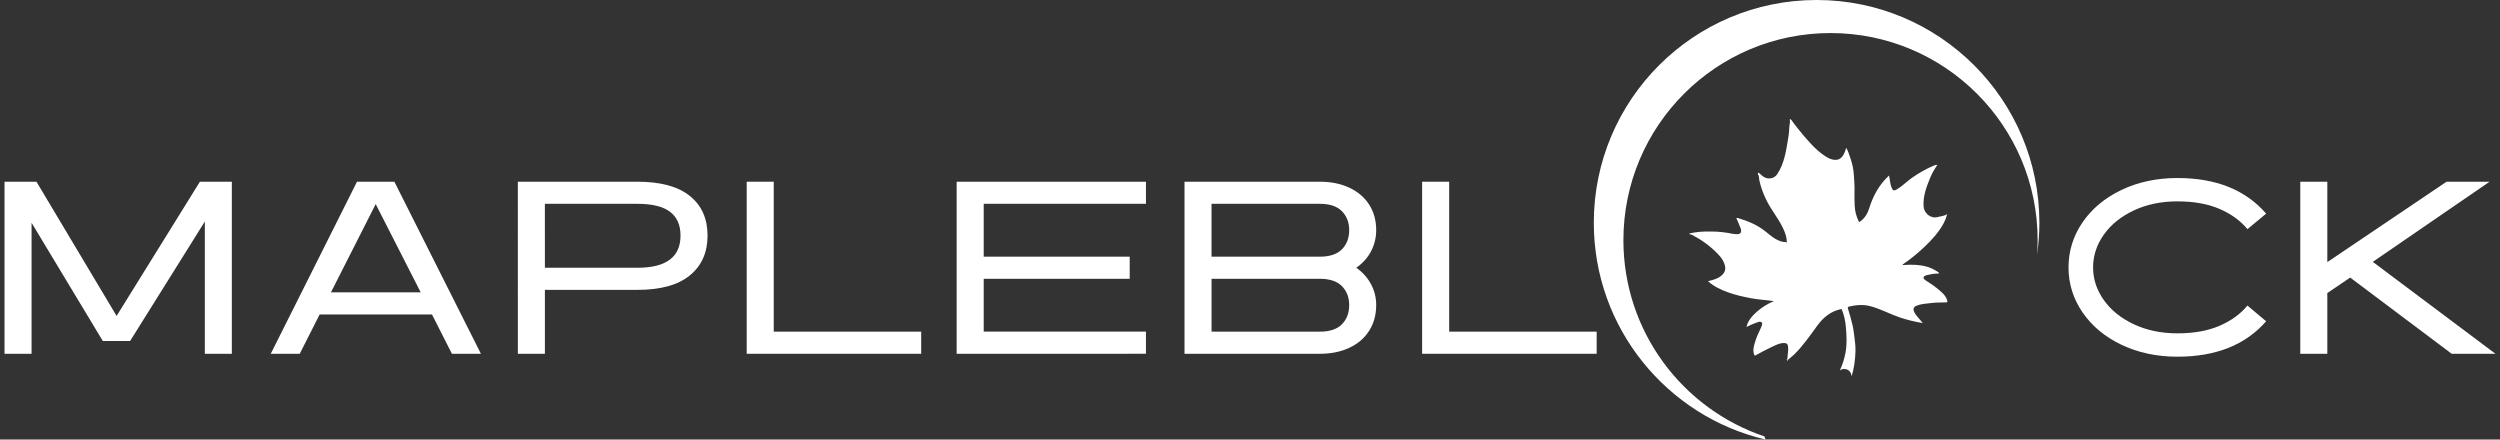
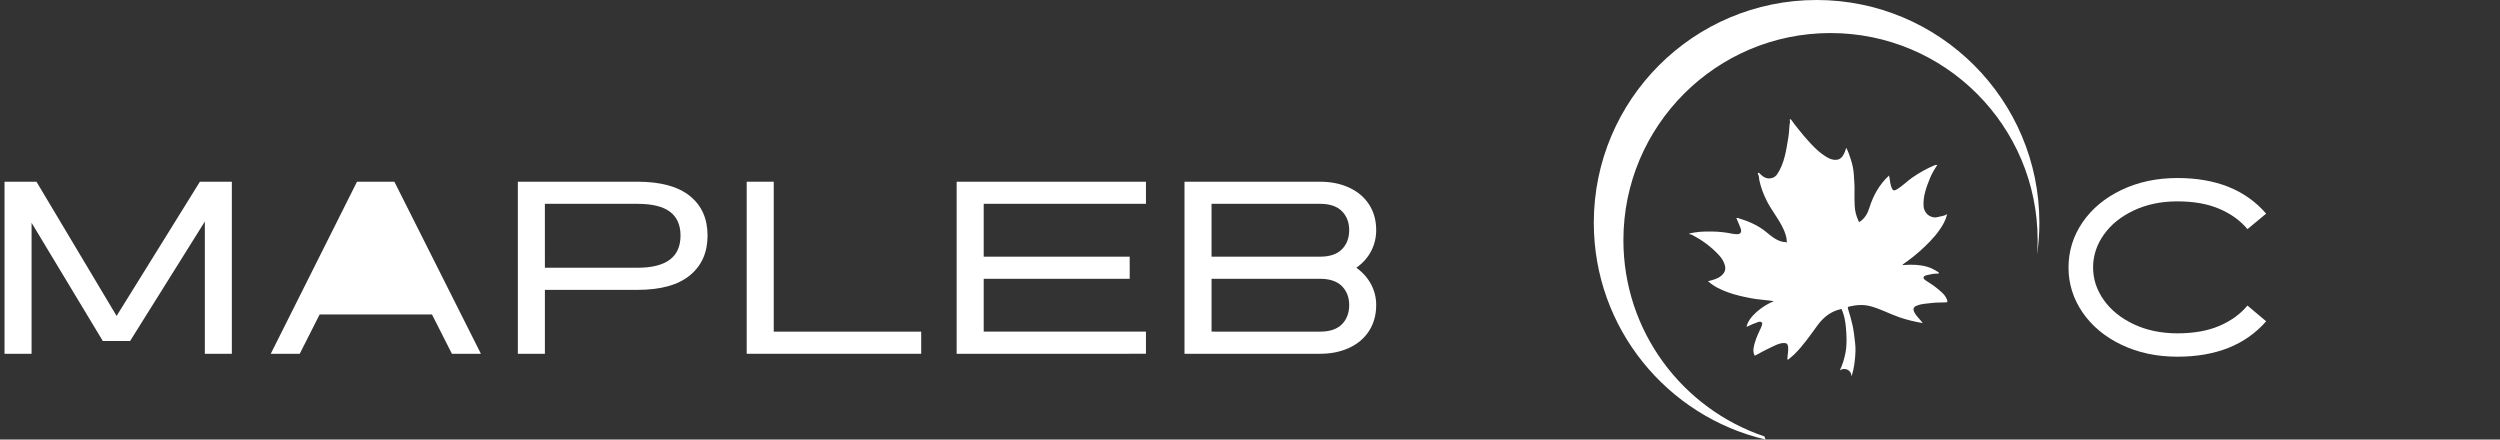
<svg xmlns="http://www.w3.org/2000/svg" width="182" height="32" viewBox="0 0 182 32" fill="none">
  <rect x="0" y="0" width="182" height="32" fill="#333333" stroke="none" />
-   <path d="M103.531 13.229H105.5V24.144H116.237V25.755H103.531V13.229Z" fill="white" />
  <path d="M148.467 16.218C148.467 7.261 141.205 0 132.249 0C123.29 0 116.029 7.261 116.029 16.218C116.029 23.898 121.371 30.324 128.541 32C128.498 31.932 128.468 31.854 128.456 31.773C122.487 29.766 118.184 24.131 118.184 17.484C118.184 9.157 124.934 2.406 133.262 2.406C141.589 2.406 148.34 9.157 148.34 17.484C148.34 17.836 148.325 18.181 148.301 18.526C148.408 17.771 148.467 17.002 148.467 16.218Z" fill="white" />
  <path d="M141.75 21.842C141.609 21.432 141.265 21.202 140.961 20.946C140.72 20.742 140.438 20.587 140.177 20.405C140.103 20.352 140.012 20.275 140.034 20.191C140.06 20.103 140.163 20.057 140.265 20.031C140.529 19.965 140.792 19.919 141.064 19.916C141.095 19.916 141.135 19.93 141.147 19.884C141.159 19.844 141.123 19.821 141.097 19.806C140.847 19.645 140.585 19.503 140.296 19.42C139.749 19.262 139.197 19.254 138.639 19.29C138.628 19.332 138.604 19.338 138.578 19.336C138.602 19.333 138.622 19.321 138.639 19.29C138.596 19.275 138.534 19.335 138.514 19.254C139.075 18.879 139.595 18.45 140.088 17.985C140.646 17.457 141.162 16.892 141.523 16.205C141.623 16.014 141.696 15.821 141.755 15.582C141.534 15.738 141.306 15.734 141.1 15.794C140.582 15.946 140.076 15.56 140.038 15.021C139.986 14.284 140.242 13.621 140.508 12.962C140.642 12.635 140.824 12.326 141.04 12.003C140.954 12.017 140.909 12.001 140.852 12.025C140.266 12.27 139.716 12.577 139.196 12.941C138.827 13.201 138.51 13.53 138.124 13.768C137.878 13.92 137.791 13.891 137.693 13.622C137.593 13.352 137.588 13.061 137.522 12.778C136.813 13.431 136.369 14.236 136.085 15.142C135.965 15.531 135.769 15.881 135.422 16.123C135.343 16.176 135.343 16.177 135.317 16.118C135.147 15.765 135.041 15.397 135.023 15.006C135.007 14.644 134.995 14.285 135.008 13.922C135.023 13.544 134.982 13.162 134.964 12.782C134.943 12.336 134.847 11.906 134.7 11.488C134.618 11.251 134.548 11.005 134.402 10.757C134.352 10.96 134.29 11.119 134.205 11.266C134.086 11.476 133.931 11.623 133.668 11.636C133.36 11.652 133.108 11.522 132.865 11.363C132.467 11.103 132.12 10.781 131.801 10.432C131.486 10.091 131.182 9.741 130.898 9.374C130.735 9.167 130.564 8.964 130.418 8.742C130.398 8.711 130.372 8.669 130.327 8.683C130.271 8.701 130.295 8.756 130.304 8.789C130.331 8.91 130.281 9.023 130.274 9.141C130.253 9.445 130.236 9.751 130.183 10.051C130.107 10.496 130.043 10.944 129.93 11.381C129.808 11.848 129.646 12.29 129.376 12.688C129.204 12.943 128.881 13.046 128.581 12.96C128.384 12.902 128.243 12.762 128.099 12.629C128.072 12.603 128.046 12.555 128.001 12.585C127.956 12.611 127.974 12.672 127.987 12.694C128.07 12.815 128.047 12.96 128.073 13.09C128.183 13.636 128.382 14.147 128.631 14.643C128.968 15.305 129.447 15.882 129.773 16.548C129.945 16.898 130.09 17.258 130.077 17.676C129.994 17.582 129.898 17.629 129.818 17.613C129.309 17.512 128.939 17.183 128.56 16.875C127.951 16.379 127.252 16.089 126.512 15.87C126.484 15.862 126.441 15.866 126.421 15.883C126.388 15.917 126.437 15.938 126.447 15.964C126.538 16.175 126.627 16.383 126.709 16.594C126.823 16.895 126.718 17.069 126.425 17.048C126.324 17.04 126.214 17.038 126.117 17.017C125.627 16.913 125.129 16.861 124.634 16.854C124.073 16.844 123.507 16.863 122.953 17.012C123.029 17.076 123.124 17.068 123.202 17.108C123.889 17.469 124.512 17.919 125.05 18.479C125.223 18.659 125.391 18.855 125.489 19.088C125.646 19.457 125.677 19.751 125.326 20.06C125.053 20.3 124.71 20.377 124.34 20.472C124.785 20.862 125.285 21.101 125.816 21.288C126.349 21.479 126.896 21.599 127.454 21.708C128.004 21.813 128.562 21.837 129.142 21.924C128.324 22.242 127.276 23.061 127.147 23.801C127.434 23.656 127.723 23.532 128.023 23.434C128.162 23.387 128.306 23.46 128.289 23.565C128.274 23.645 128.259 23.728 128.224 23.8C128.047 24.178 127.862 24.553 127.751 24.956C127.675 25.225 127.595 25.497 127.696 25.791C127.74 25.92 127.757 25.894 127.849 25.845C128.22 25.644 128.591 25.438 128.974 25.264C129.269 25.13 129.557 24.961 129.902 24.972C130.076 24.979 130.149 25.049 130.171 25.219C130.211 25.52 130.13 25.812 130.124 26.106C130.132 26.137 130.109 26.186 130.169 26.186C130.315 26.065 130.465 25.951 130.6 25.82C131.253 25.188 131.763 24.438 132.297 23.708C132.731 23.113 133.263 22.67 134.002 22.507C134.087 22.488 134.066 22.492 134.093 22.56C134.265 22.965 134.341 23.391 134.38 23.819C134.435 24.43 134.467 25.047 134.355 25.666C134.269 26.123 134.13 26.555 133.942 26.965C134.026 26.907 134.123 26.863 134.252 26.863C134.606 26.863 134.784 27.133 134.794 27.407C134.98 26.819 135.054 26.21 135.078 25.591C135.094 25.175 135.024 24.762 134.978 24.348C134.952 24.125 134.914 23.896 134.865 23.677C134.77 23.266 134.656 22.86 134.529 22.459C134.5 22.359 134.554 22.332 134.6 22.32C135.114 22.202 135.622 22.15 136.15 22.287C136.894 22.48 137.563 22.855 138.285 23.102C138.831 23.289 139.389 23.42 139.974 23.521C139.773 23.237 139.505 23.022 139.36 22.721C139.247 22.494 139.313 22.342 139.525 22.256C139.854 22.118 140.199 22.111 140.534 22.067C140.899 22.019 141.269 22.023 141.635 22.014C141.777 22.012 141.793 21.975 141.75 21.842Z" fill="white" />
  <path d="M138.453 19.309C138.453 19.292 138.465 19.277 138.483 19.267C138.468 19.277 138.459 19.29 138.453 19.309Z" fill="white" />
  <path d="M138.465 19.34C138.48 19.336 138.495 19.336 138.509 19.337C138.497 19.34 138.48 19.345 138.465 19.34Z" fill="white" />
-   <path d="M130.124 26.109C130.131 26.14 130.109 26.189 130.169 26.189C130.169 26.23 130.136 26.244 130.102 26.269C130.107 26.212 130.032 26.154 130.124 26.109Z" fill="white" />
  <path d="M0.33 13.229H2.655L8.488 23L14.553 13.229H16.878V25.755H14.912V16.127L9.471 24.825H7.485L2.298 16.217V25.756H0.33V13.229Z" fill="white" />
-   <path d="M25.99 13.229H28.711L35.01 25.755H32.899L31.448 22.892H23.27L21.821 25.755H19.711L25.99 13.229ZM24.093 21.282H30.627L27.351 14.858L24.093 21.282Z" fill="white" />
+   <path d="M25.99 13.229H28.711L35.01 25.755H32.899L31.448 22.892H23.27L21.821 25.755H19.711L25.99 13.229ZM24.093 21.282H30.627L24.093 21.282Z" fill="white" />
  <path d="M37.699 13.229H46.412C48.093 13.229 49.365 13.576 50.222 14.267C51.082 14.96 51.51 15.92 51.51 17.148C51.51 18.377 51.082 19.343 50.222 20.047C49.365 20.75 48.093 21.102 46.412 21.102H39.668V25.756H37.7L37.699 13.229ZM39.668 19.492H46.412C48.499 19.492 49.542 18.711 49.542 17.148C49.542 16.385 49.289 15.809 48.782 15.422C48.275 15.034 47.485 14.839 46.411 14.839H39.667L39.668 19.492Z" fill="white" />
  <path d="M54.359 13.229H56.328V24.144H67.063V25.755H54.36V13.229H54.359Z" fill="white" />
  <path d="M69.644 25.755V13.229H83.425V14.839H71.614V18.686H82.242V20.297H71.614V24.143H83.425V25.754L69.644 25.755Z" fill="white" />
  <path d="M96.089 13.229C96.903 13.229 97.617 13.375 98.238 13.668C98.859 13.96 99.338 14.37 99.678 14.902C100.018 15.432 100.187 16.05 100.187 16.753C100.187 17.302 100.062 17.816 99.813 18.292C99.562 18.769 99.203 19.168 98.738 19.491C99.193 19.813 99.548 20.209 99.805 20.68C100.059 21.153 100.187 21.663 100.187 22.211C100.187 22.915 100.019 23.535 99.679 24.072C99.339 24.609 98.86 25.024 98.239 25.315C97.617 25.609 96.904 25.755 96.09 25.755H86.232V13.229H96.089ZM88.2 14.839V18.686H96.089C96.805 18.686 97.339 18.507 97.692 18.149C98.044 17.792 98.221 17.326 98.221 16.753C98.221 16.194 98.043 15.733 97.692 15.376C97.34 15.017 96.806 14.838 96.089 14.838L88.2 14.839ZM96.089 24.144C96.805 24.144 97.34 23.965 97.693 23.606C98.044 23.25 98.221 22.784 98.221 22.211C98.221 21.651 98.044 21.19 97.693 20.833C97.34 20.476 96.806 20.296 96.089 20.296H88.201V24.143L96.089 24.144Z" fill="white" />
  <path d="M150.588 19.474C150.588 18.28 150.928 17.186 151.606 16.19C152.289 15.194 153.233 14.407 154.444 13.828C155.654 13.251 157.012 12.96 158.516 12.96C161.332 12.96 163.484 13.824 164.975 15.554L163.614 16.682C163.101 16.061 162.421 15.57 161.574 15.205C160.726 14.841 159.707 14.659 158.516 14.659C157.335 14.659 156.274 14.88 155.339 15.321C154.403 15.762 153.675 16.35 153.157 17.084C152.637 17.818 152.377 18.614 152.377 19.473C152.377 20.32 152.637 21.109 153.157 21.843C153.675 22.576 154.403 23.164 155.339 23.605C156.275 24.046 157.335 24.267 158.516 24.267C159.707 24.267 160.726 24.086 161.574 23.722C162.421 23.358 163.101 22.866 163.614 22.245L164.975 23.39C163.472 25.109 161.317 25.967 158.516 25.967C157.012 25.967 155.654 25.678 154.444 25.099C153.233 24.521 152.289 23.734 151.606 22.738C150.929 21.743 150.588 20.654 150.588 19.474Z" fill="white" />
-   <path d="M167.461 13.229H169.429V19.08L178.109 13.229H181.239L172.739 19.063L181.67 25.755H178.484L171.093 20.207L169.429 21.334V25.755H167.461V13.229Z" fill="white" />
</svg>